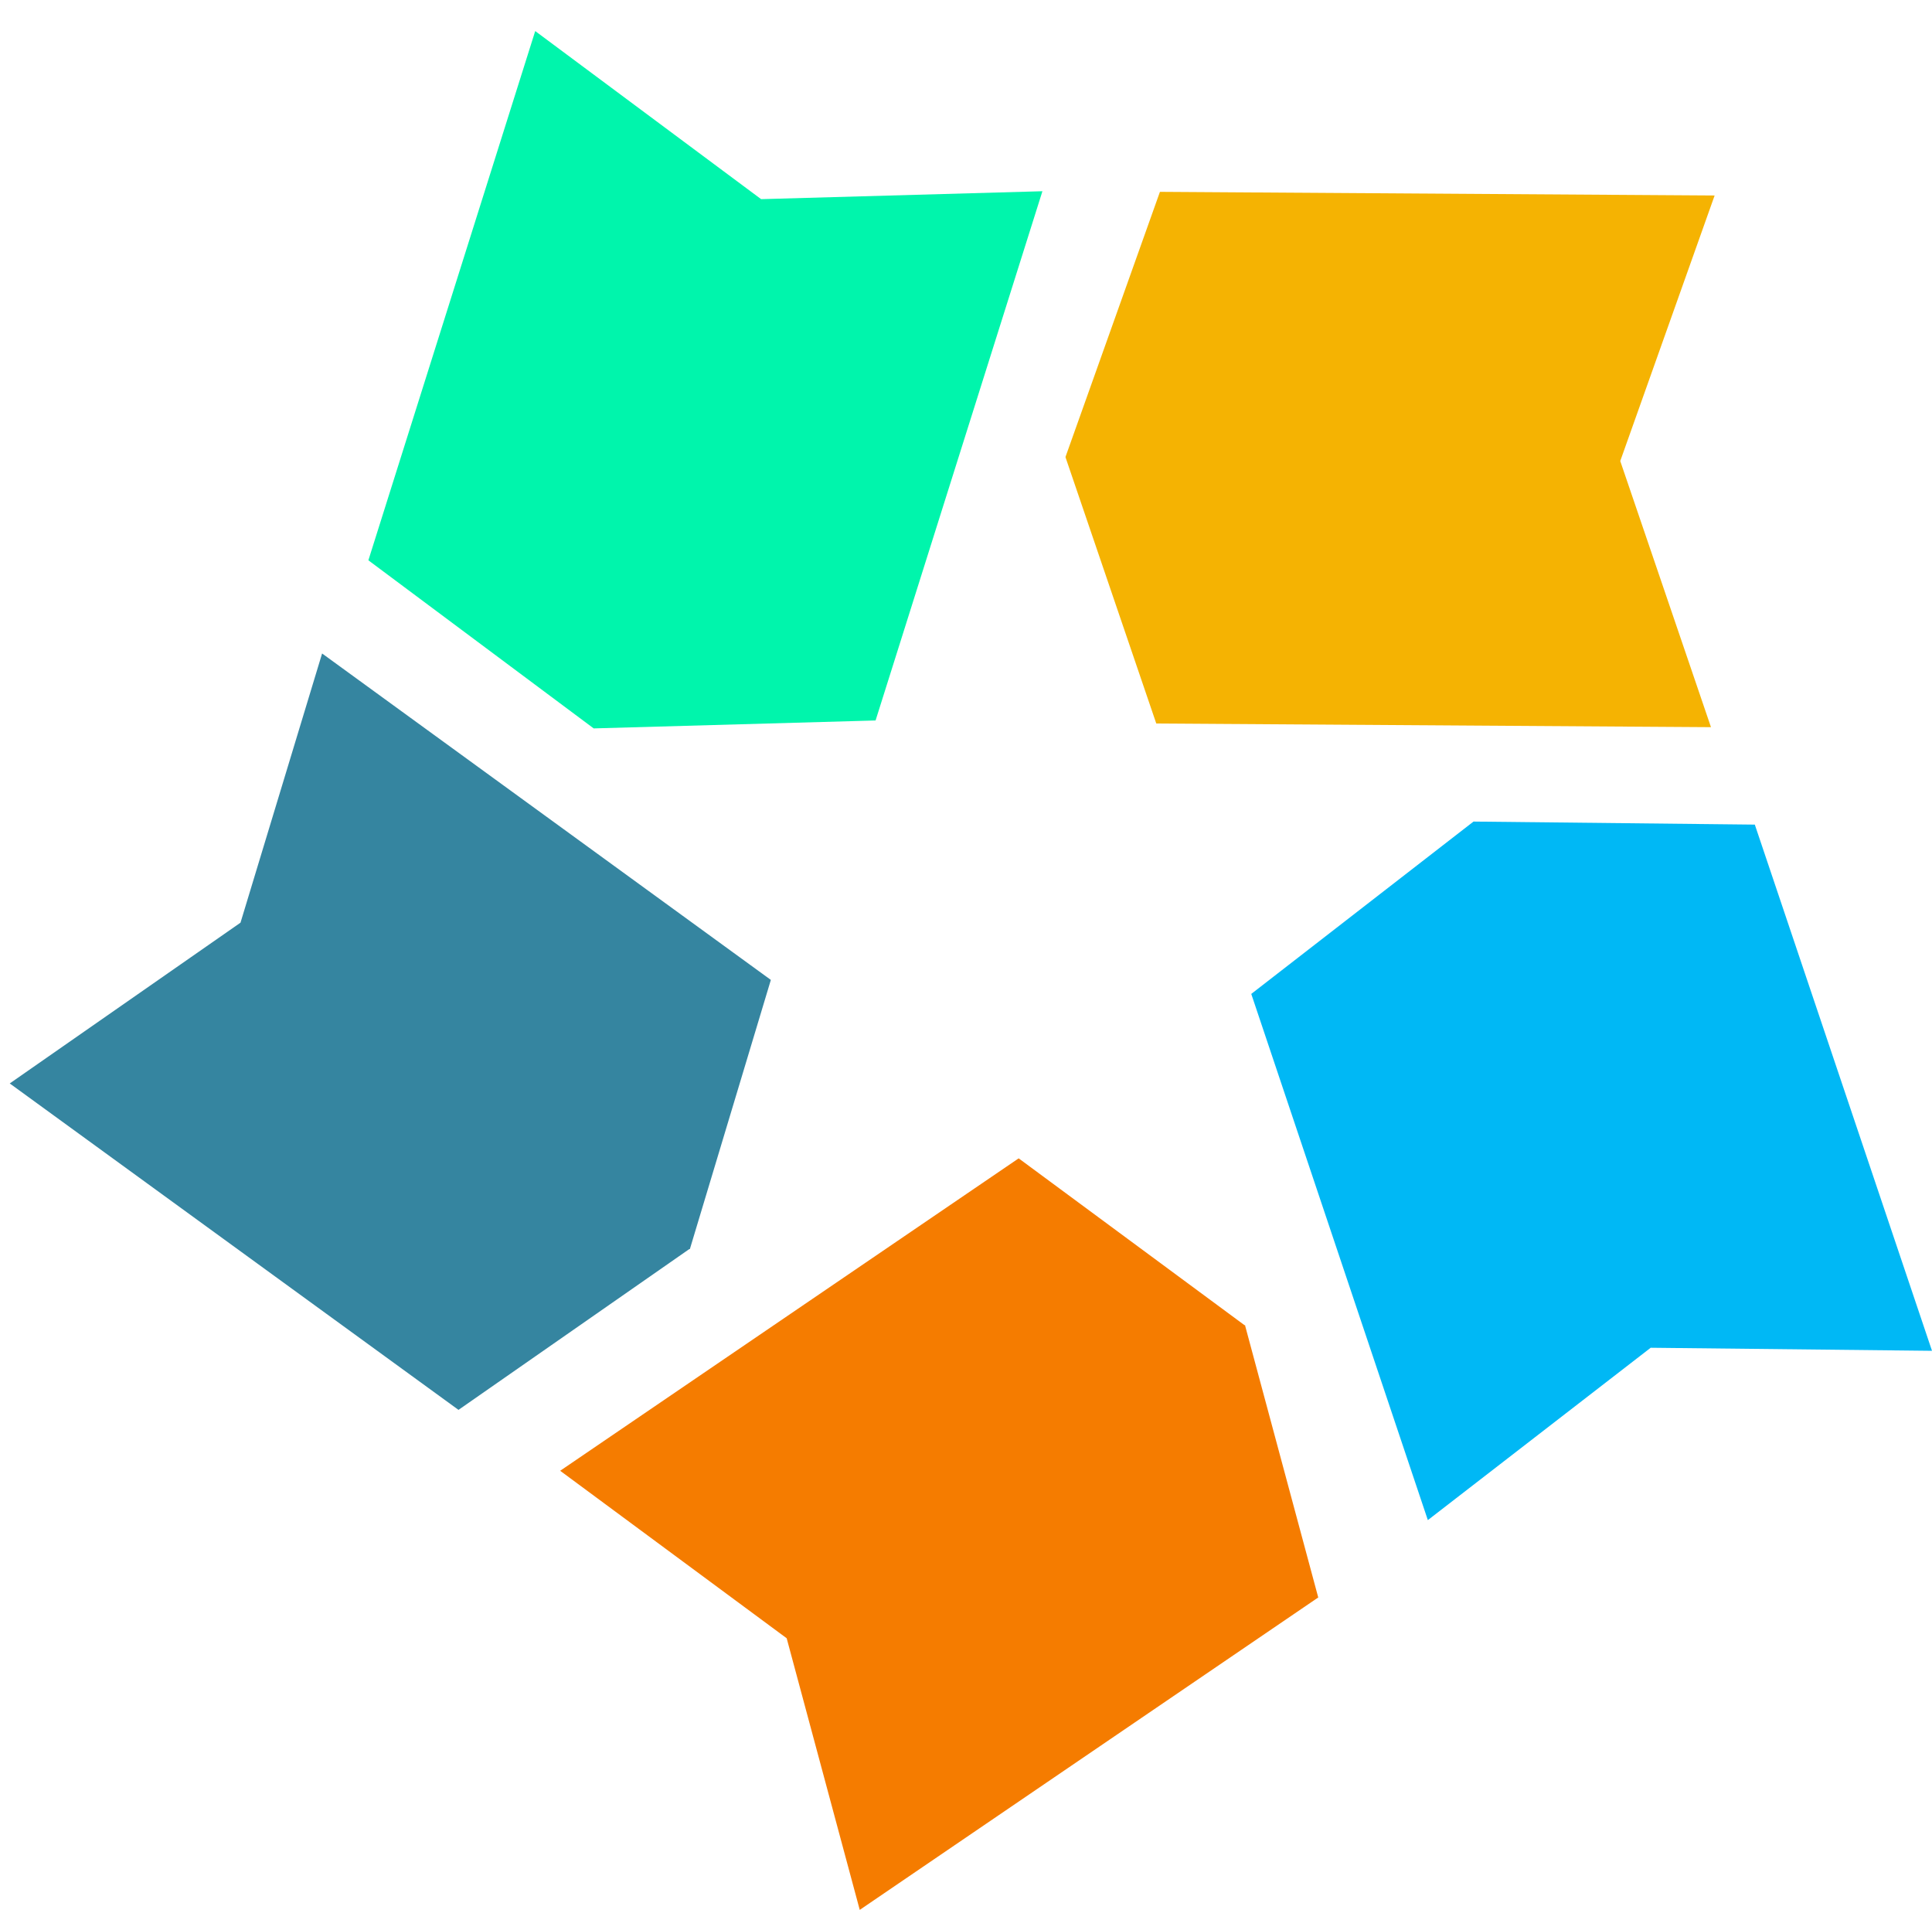
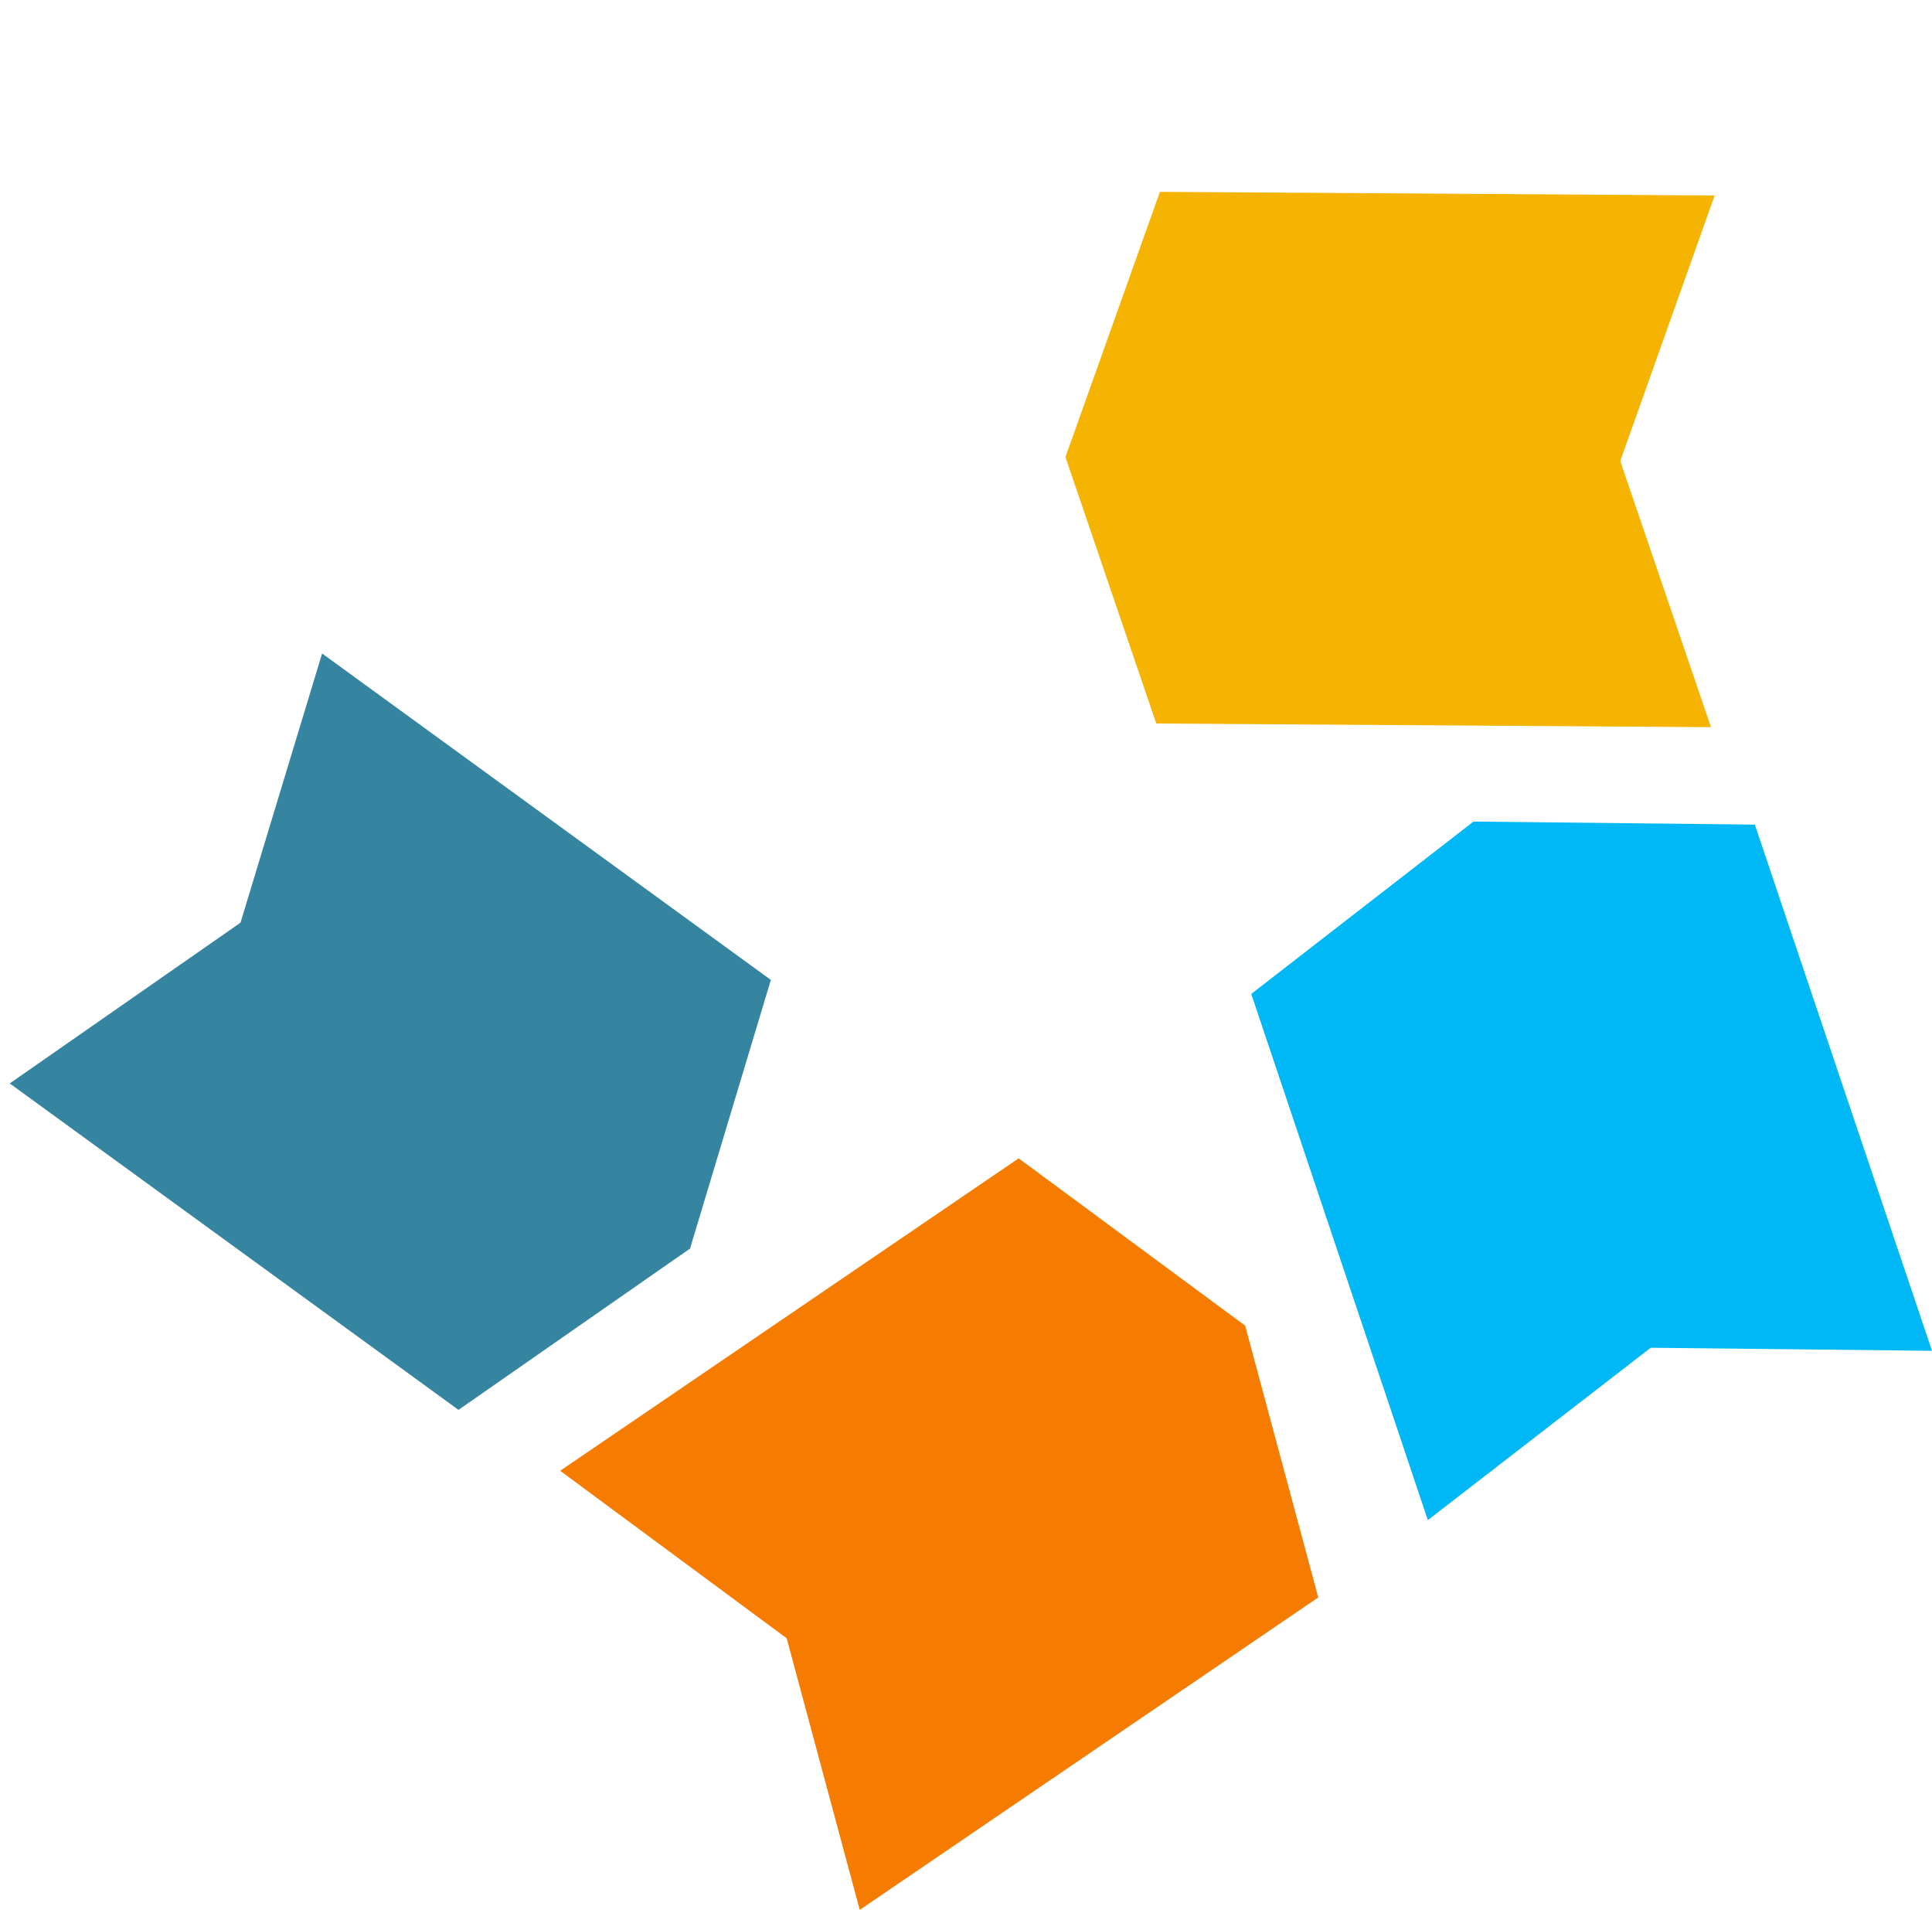
<svg xmlns="http://www.w3.org/2000/svg" version="1.1" id="Layer_1" x="0px" y="0px" viewBox="0 0 317.3 313.6" style="enable-background:new 0 0 317.3 313.6;" xml:space="preserve">
  <style type="text/css">
	.st0{fill:#00F5AC;}
	.st1{fill:#F5B302;}
	.st2{fill:#00B8F5;}
	.st3{fill:#F57C00;}
	.st4{fill:#3585A0;}
</style>
-   <polygon class="st0" points="171.2,31.4 125,32.7 87.9,5.1 60.5,92 97.5,119.6 97.5,119.6 97.6,119.6 97.6,119.6 97.6,119.6   143.8,118.3 " />
  <polygon class="st1" points="281.6,32.1 190.5,31.5 175,75 175,75 175,75.1 175,75.1 175,75.1 189.9,118.8 281,119.4 266.1,75.7 " />
  <polygon class="st2" points="317.3,221.8 288.2,135.4 242,134.9 242,134.9 242,134.9 242,134.9 242,134.9 205.5,163.2 234.5,249.6   271.1,221.3 " />
  <polygon class="st3" points="216.5,262.3 204.5,217.7 204.5,217.7 204.5,217.6 204.5,217.6 204.4,217.6 167.3,190.2 92,241.5   129.2,269 141.2,313.6 " />
  <polygon class="st4" points="113.3,205.1 126.6,160.9 52.9,107.3 39.5,151.5 1.6,177.9 75.3,231.5 113.2,205.1 113.3,205.1   113.3,205.1 " />
</svg>